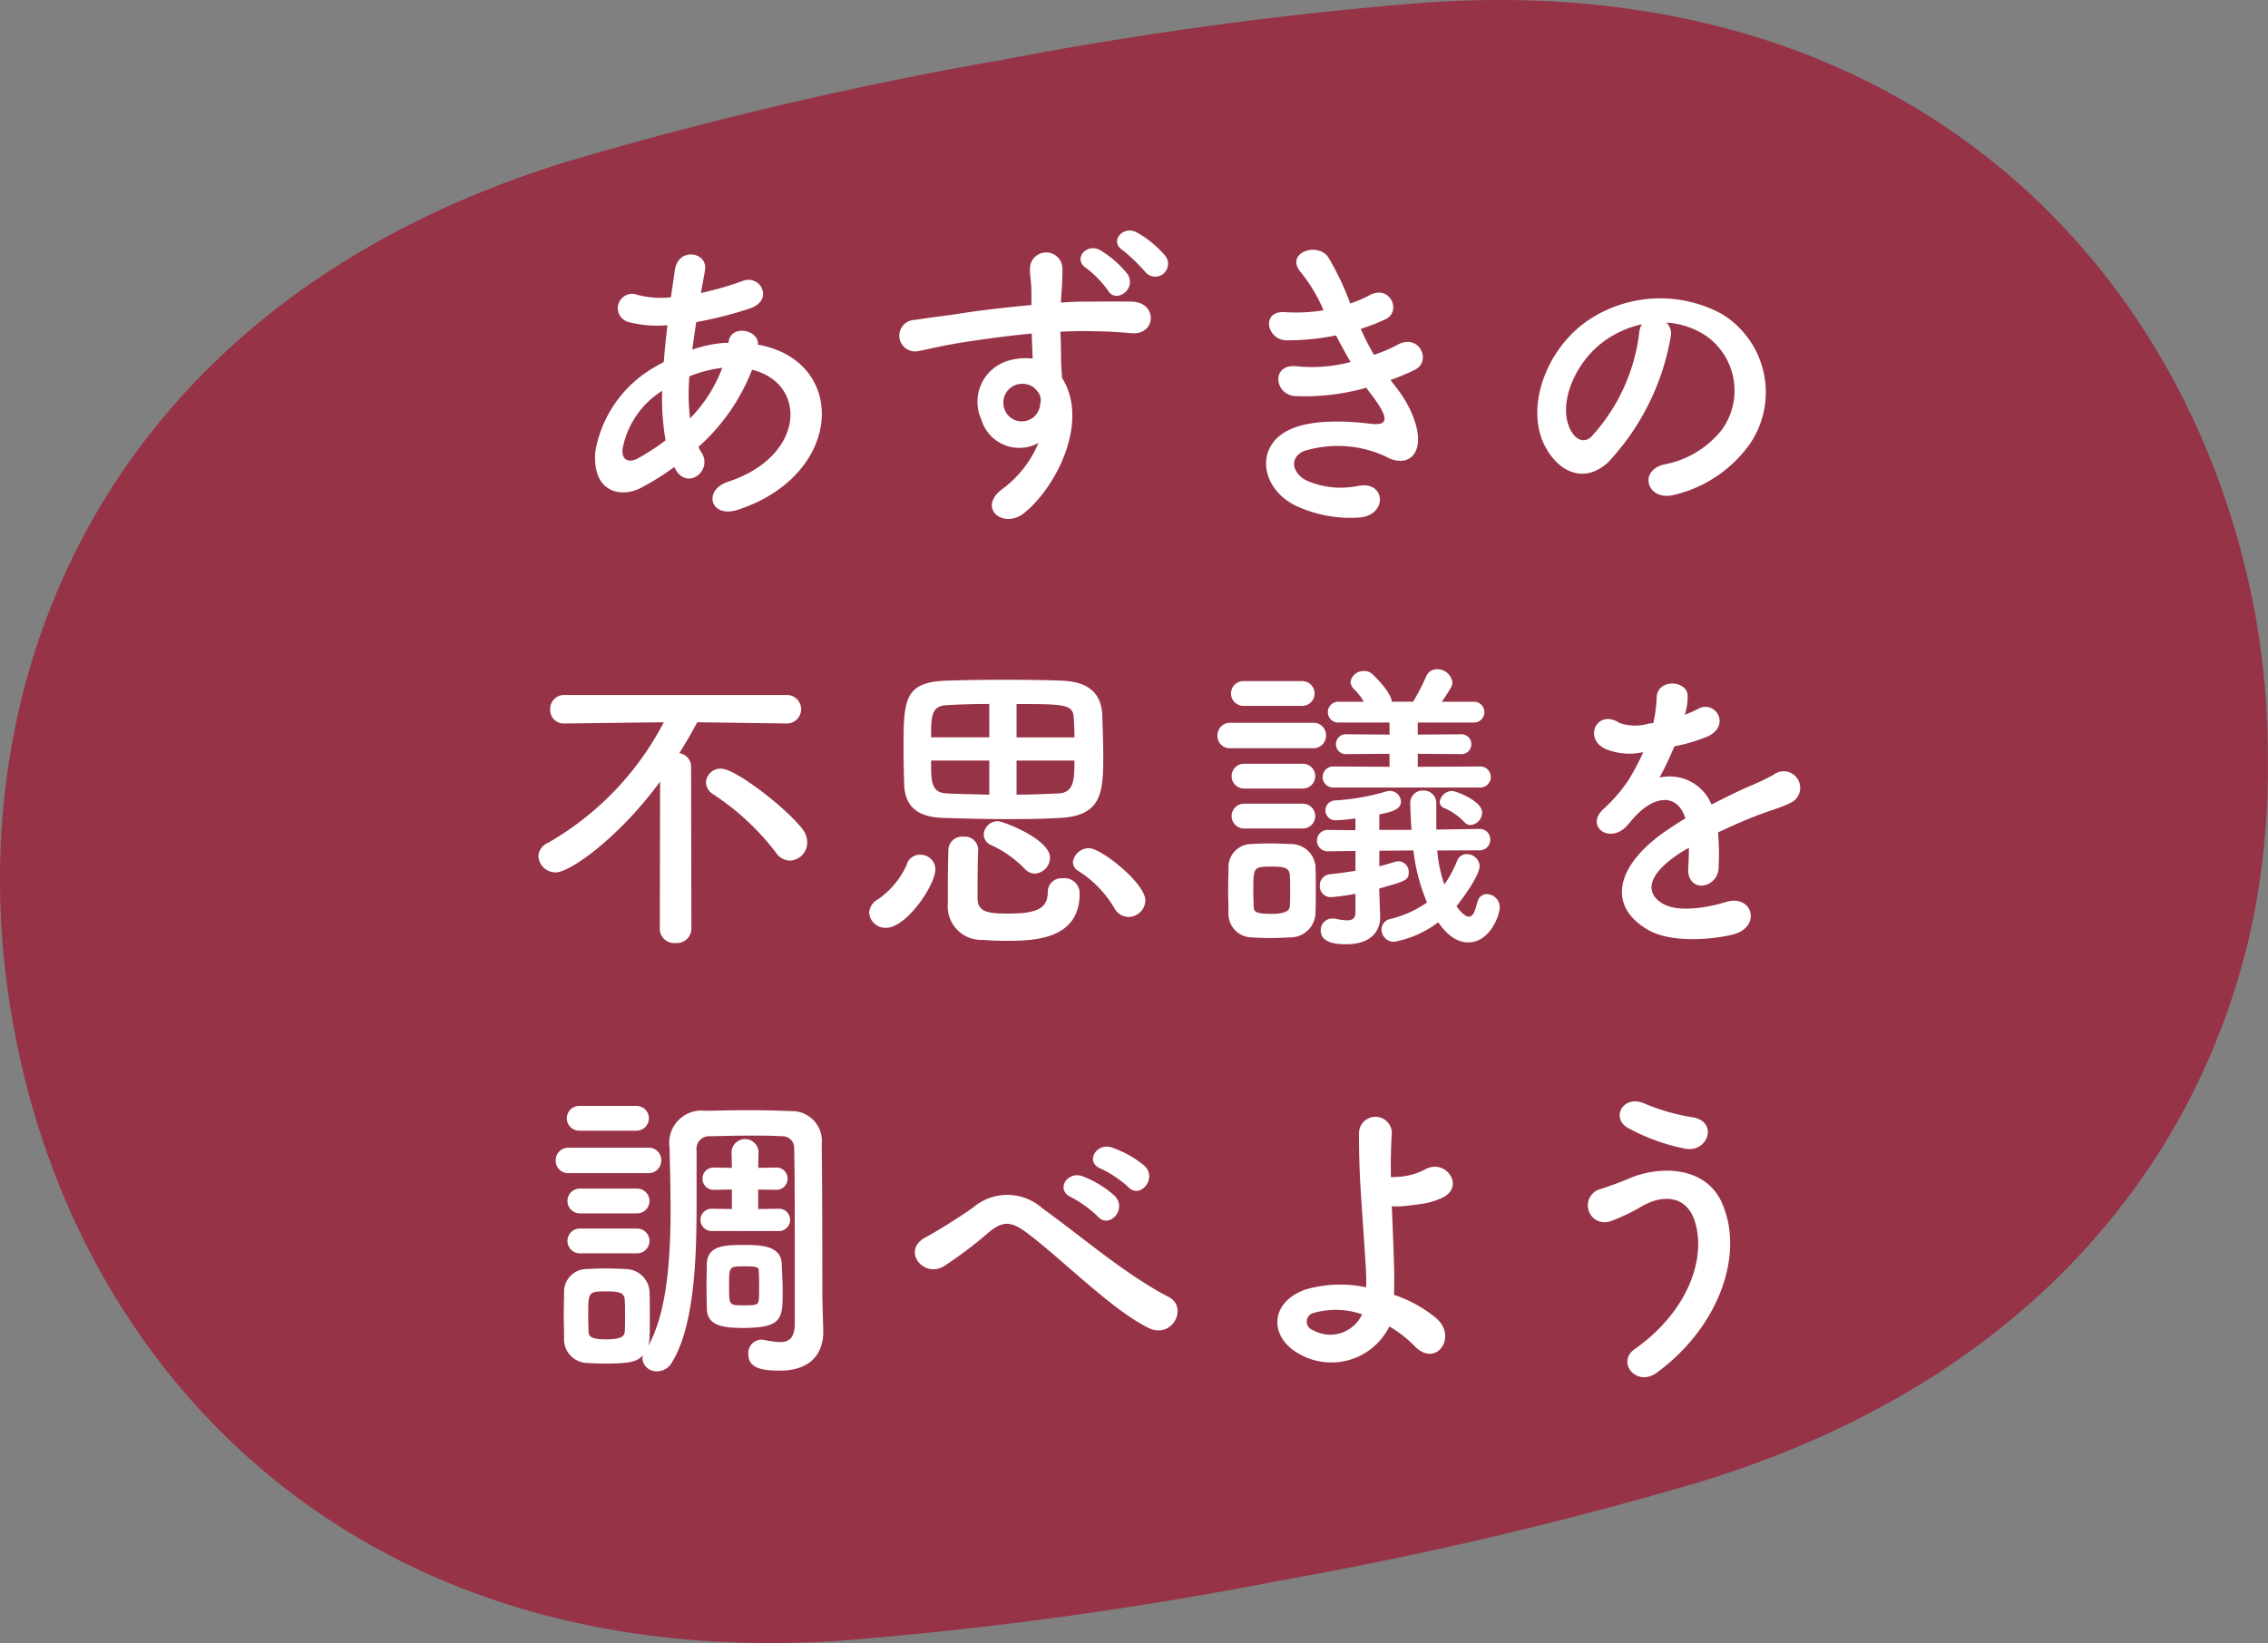
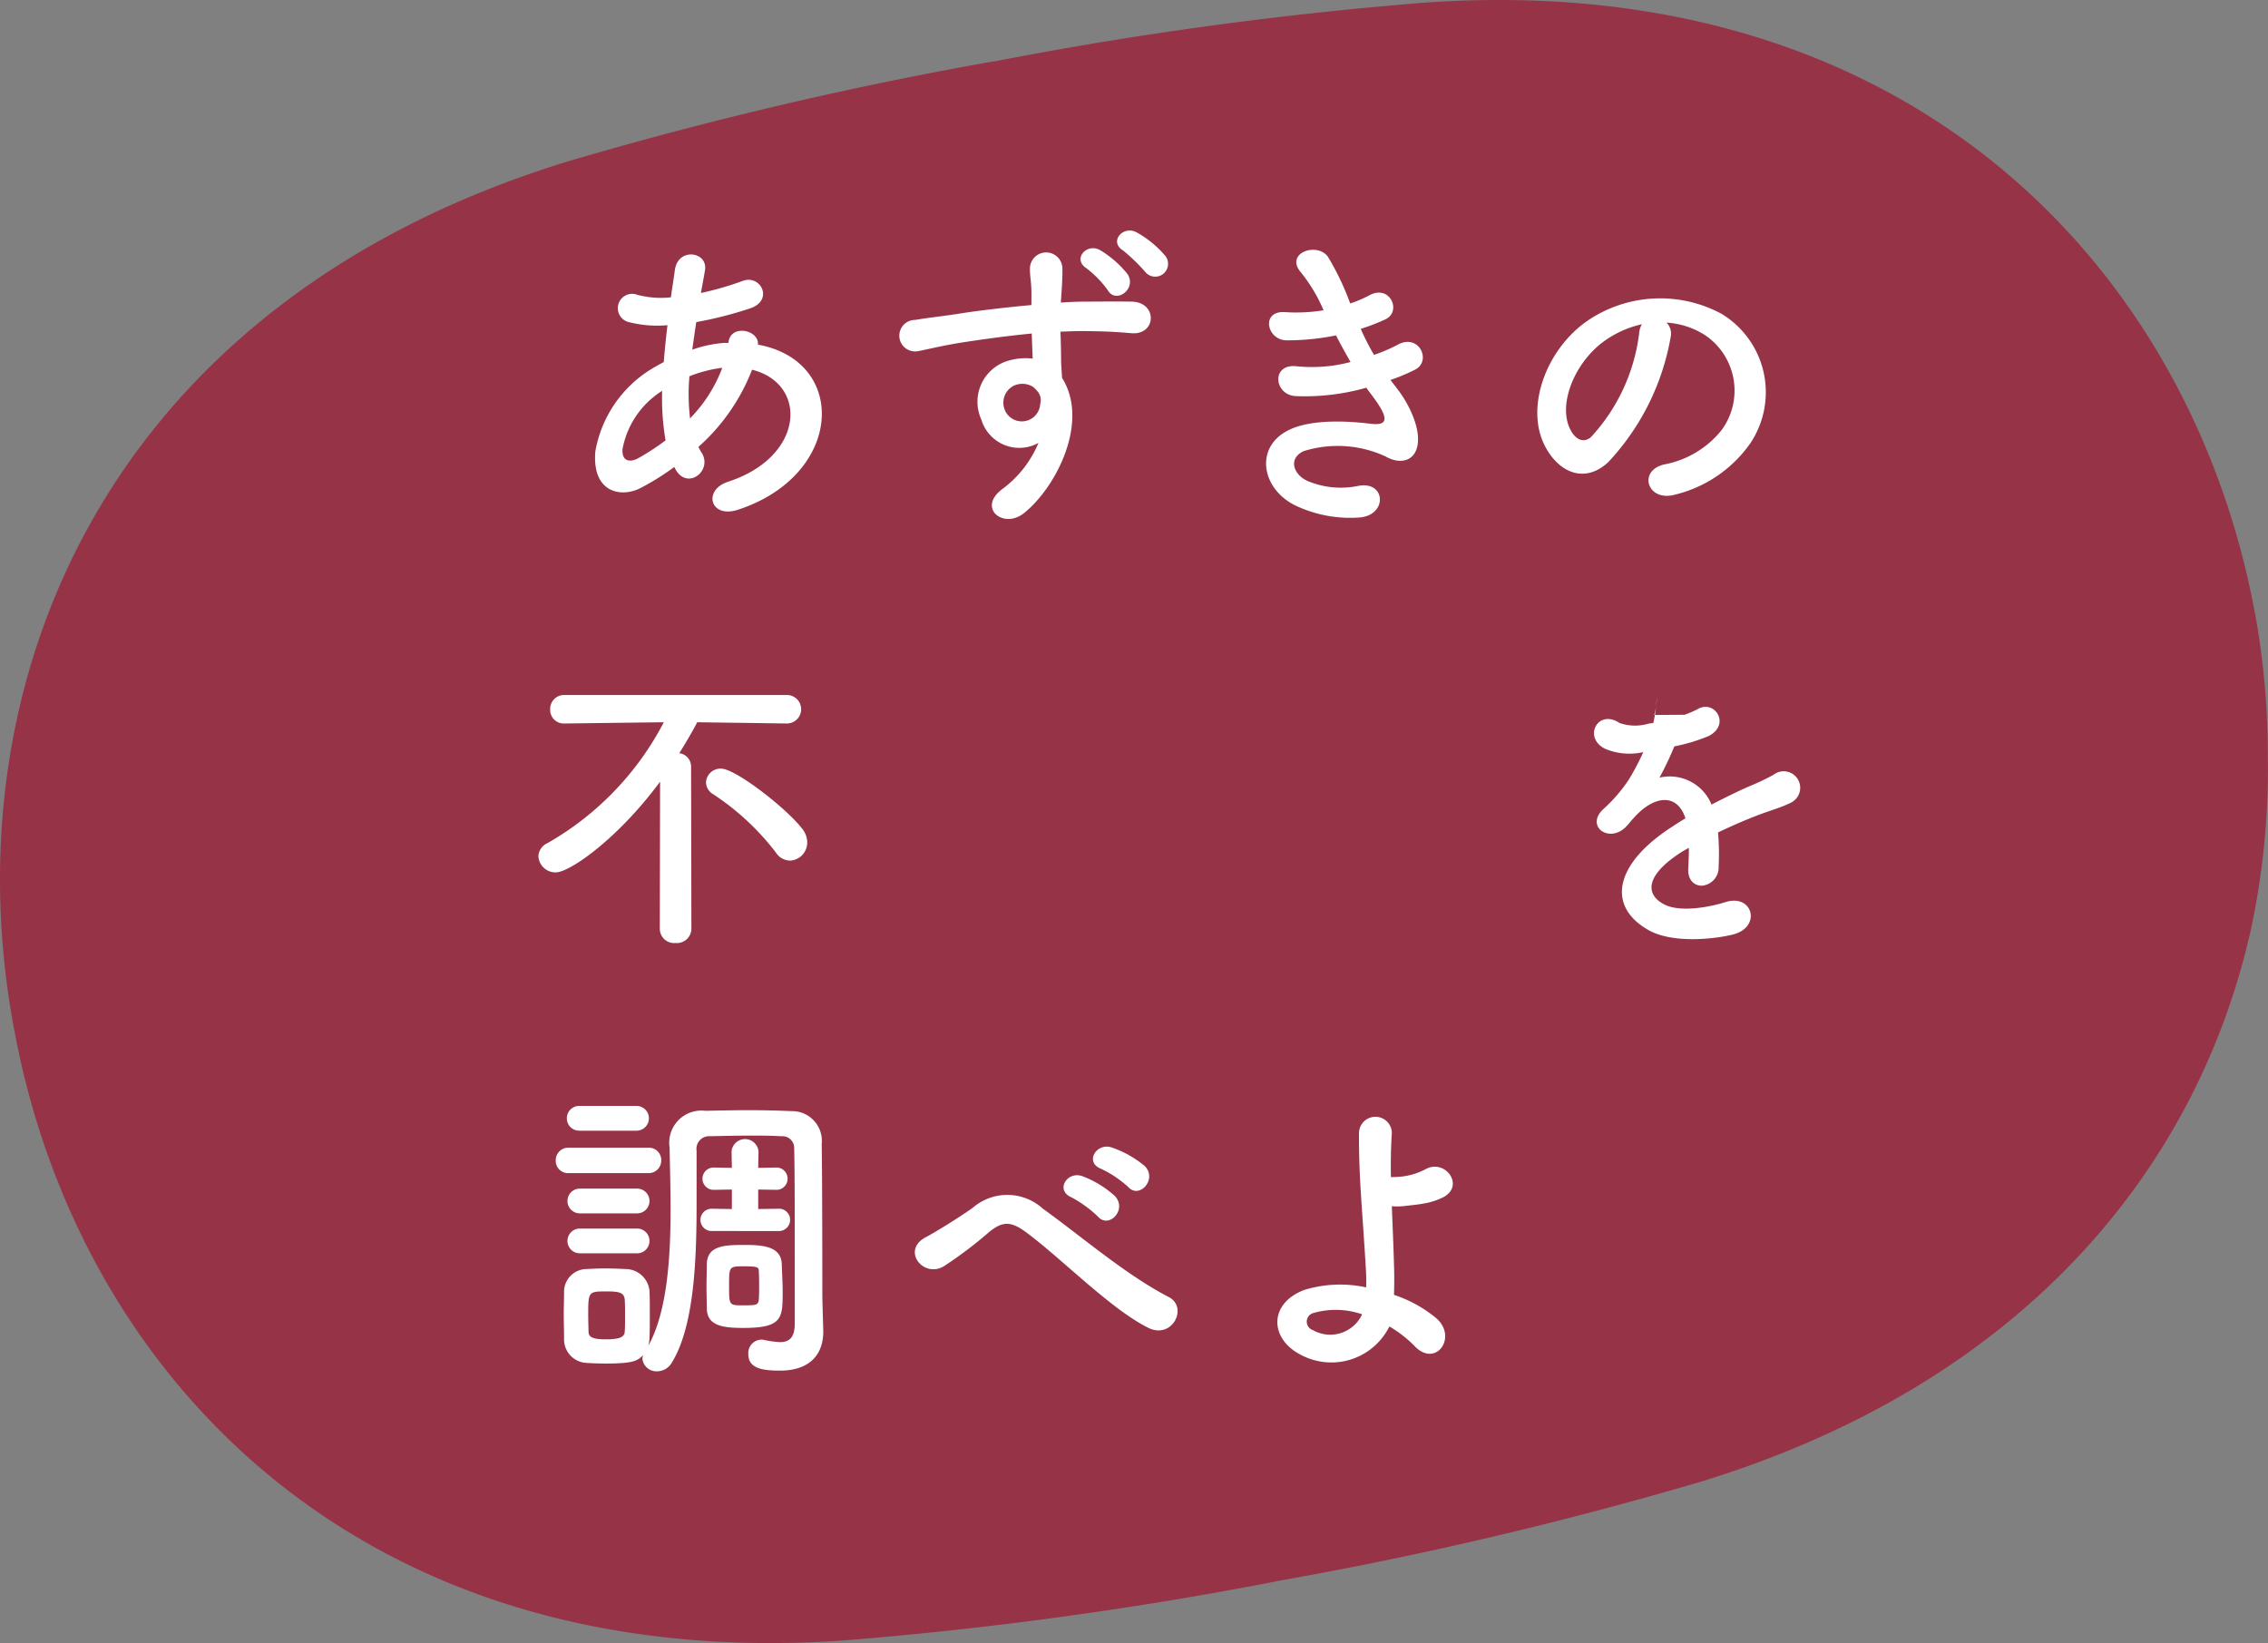
<svg xmlns="http://www.w3.org/2000/svg" viewBox="0 0 153.788 111.408">
  <rect x="0" y="0" width="153.788" height="111.408" fill="#808080" stroke="none" />
  <defs>
    <style>.cls-1{fill:#973347;}.cls-2{fill:#fff;}</style>
  </defs>
  <title>sec2-h2</title>
  <g id="レイヤー_2" data-name="レイヤー 2">
    <g id="文字_写真">
      <path class="cls-1" d="M153.775,51.2a53.341,53.341,0,0,0-.851-9.519l-.015-.068C148.617,18.268,129.581-2.1,96.686.174A261.856,261.856,0,0,0,67.418,4.166h-.077a266.46,266.46,0,0,0-28.762,6.755C7.05,20.554-3.419,46.391.943,69.72l.02.081c4.282,23.33,23.325,43.709,56.208,41.433a264.774,264.774,0,0,0,29.28-3.991l.077-.024a265.272,265.272,0,0,0,28.759-6.74c21.977-6.718,33.727-21.322,37.34-37.445A52.072,52.072,0,0,0,153.775,51.2Z" />
      <path class="cls-2" d="M45.722,31.663a17.518,17.518,0,0,1-2.288,1.428c-1.3.672-3.3.336-3.066-2.478a8.2,8.2,0,0,1,3.758-5.563q.41-.252.882-.5c.063-.8.147-1.638.252-2.5a7.8,7.8,0,0,1-2.624-.21.972.972,0,1,1,.588-1.848,6.262,6.262,0,0,0,2.267.168c.084-.608.189-1.238.273-1.868.231-1.553,2.268-1.218,2.037.042-.084.525-.189,1.05-.273,1.532a20.961,20.961,0,0,0,2.834-.818c1.218-.462,2.142,1.322.483,1.868a26.284,26.284,0,0,1-3.632.924c-.105.672-.189,1.281-.273,1.869a8.443,8.443,0,0,1,2.2-.462H49.4V23.2c.147-1.239,2.079-.84,1.995.168,6.131,1.113,5.816,8.839-1.344,11.191-1.889.63-2.414-1.323-.693-1.89,5.228-1.7,5.438-6.655,1.638-7.6A13.54,13.54,0,0,1,47.36,30.3a2.736,2.736,0,0,0,.231.42c.735,1.218-1.008,2.561-1.806,1.07ZM44.9,26.5a5.938,5.938,0,0,0-2.687,3.947c-.063.84.5.924,1.05.63a16.629,16.629,0,0,0,1.868-1.217A16.668,16.668,0,0,1,44.9,26.5Zm4.011-1.553a8.947,8.947,0,0,0-2.163.567,14.112,14.112,0,0,0,.042,2.855,9.823,9.823,0,0,0,2.184-3.422Z" />
      <path class="cls-2" d="M66.544,28.451a2.9,2.9,0,0,1,1.68-3.947,4.155,4.155,0,0,1,1.8-.189c-.021-.462-.042-1.092-.063-1.7-1.763.168-3.506.42-4.6.588-1.512.231-2.5.5-3.128.609a1.068,1.068,0,1,1-.168-2.12c.84-.148,2.2-.294,3.086-.442,1.05-.168,2.94-.4,4.787-.566v-.378c.021-1.3-.1-1.386-.1-2.058a1.1,1.1,0,0,1,2.2-.063c.021.483-.042,1.449-.084,2.015,0,.106-.021.21-.021.316.609-.042,1.155-.064,1.617-.064,1.028,0,1.763-.02,3.191,0,1.764.042,1.68,2.268,0,2.142-1.491-.126-2-.126-3.3-.147-.483,0-.987.021-1.533.042.021.672.042,1.323.042,1.932,0,.294.042.734.063,1.2,1.869,2.94-.357,7.391-2.583,9.176-1.406,1.112-3.233-.378-1.406-1.68a7.452,7.452,0,0,0,2.393-3.086A2.683,2.683,0,0,1,66.544,28.451Zm3.527-2.205a1.369,1.369,0,0,0-1.344-.084,1.289,1.289,0,0,0-.608,1.6,1.248,1.248,0,0,0,2.414-.356.948.948,0,0,0-.126-.8A2.776,2.776,0,0,0,70.071,26.246Zm5.06-6.551a7.169,7.169,0,0,0-1.469-1.511c-.966-.63.042-1.742.944-1.218a7.018,7.018,0,0,1,1.848,1.617C77.105,19.591,75.677,20.619,75.131,19.7Zm2.562-1.217a12.762,12.762,0,0,0-1.533-1.491c-.987-.587-.021-1.721.9-1.239A7.012,7.012,0,0,1,78.974,17.3.87.87,0,0,1,77.693,18.478Z" />
      <path class="cls-2" d="M94.749,26.372c.756.966,1.6,2.646,1.365,3.843-.21,1.092-1.218,1.28-2.162.734a7.737,7.737,0,0,0-5.564-.356c-1.092.524-.651,1.638.315,2.036a5.8,5.8,0,0,0,3.4.316c1.869-.358,2,1.973.105,2.141a8.651,8.651,0,0,1-4.157-.714c-2.478-1.05-3.066-3.989-.714-5.186,1.554-.8,4.136-.63,5.522-.462,1.134.147,1.47-.168.252-1.806-.147-.21-.315-.4-.462-.63a15.173,15.173,0,0,1-4.829.568c-1.449-.106-1.638-2.247.147-2.016a10.247,10.247,0,0,0,3.611-.294c-.315-.546-.651-1.155-.987-1.806a16.484,16.484,0,0,1-3.338.336c-1.365,0-1.785-2.037-.105-1.911a11.579,11.579,0,0,0,2.6-.126,10.831,10.831,0,0,0-1.511-2.54c-1.176-1.323,1.049-2.121,1.805-1.092a18.143,18.143,0,0,1,1.512,3.17,8.14,8.14,0,0,0,1.323-.566c1.386-.735,2.183,1.112,1.071,1.638a13.606,13.606,0,0,1-1.68.65,17.417,17.417,0,0,0,.9,1.764,10.934,10.934,0,0,0,1.574-.672c1.47-.84,2.373,1.092,1.2,1.679a13.273,13.273,0,0,1-1.658.694C94.435,25.974,94.6,26.162,94.749,26.372Z" />
      <path class="cls-2" d="M113.285,22.845a16.538,16.538,0,0,1-4.242,8.5c-1.616,1.49-3.38.672-4.3-1.134-1.323-2.6.084-6.509,2.9-8.462a8.772,8.772,0,0,1,9.07-.482,6.214,6.214,0,0,1,1.953,8.818,8.783,8.783,0,0,1-5.123,3.464c-1.848.483-2.5-1.638-.693-2.058a6.5,6.5,0,0,0,3.905-2.351,4.531,4.531,0,0,0-1.155-6.425,5.465,5.465,0,0,0-2.6-.84A1.05,1.05,0,0,1,113.285,22.845Zm-4.662.4c-1.952,1.512-3,4.3-2.12,5.921.315.609.861.924,1.386.462a12.619,12.619,0,0,0,3.254-6.992,1.481,1.481,0,0,1,.189-.65A6.956,6.956,0,0,0,108.623,23.244Z" />
      <path class="cls-2" d="M44.759,53c-2.813,3.821-6.11,6.152-7.075,6.152a1.16,1.16,0,0,1-1.176-1.092,1.027,1.027,0,0,1,.63-.9,20.109,20.109,0,0,0,7.873-8.188l-6.719.084h-.021a.919.919,0,0,1-.965-.945.946.946,0,0,1,.986-.987H53.347a.966.966,0,0,1,.021,1.932h-.021l-6.068-.084c-.378.714-.8,1.428-1.218,2.1a.91.91,0,0,1,.8.9l.021,11.023a.983.983,0,0,1-1.071.945.972.972,0,0,1-1.071-.945Zm7.853,4.808a17.248,17.248,0,0,0-4.241-3.947.969.969,0,0,1-.5-.819.986.986,0,0,1,1.028-.924c.987,0,4.515,2.75,5.543,4.136a1.466,1.466,0,0,1,.294.861,1.227,1.227,0,0,1-1.154,1.239A1.173,1.173,0,0,1,52.612,57.808Z" />
-       <path class="cls-2" d="M58.936,61.881a1.13,1.13,0,0,1,.63-.924,5.673,5.673,0,0,0,1.911-2.309.917.917,0,0,1,.9-.693,1.009,1.009,0,0,1,1.05.966c0,1.112-1.973,3.989-3.338,3.989A1.1,1.1,0,0,1,58.936,61.881Zm9.406-6.341c-1.553,0-3.128-.042-4.451-.084-1.512-.062-2.519-.63-2.582-2.267-.021-.714-.042-1.512-.042-2.288,0-3.4,0-4.641,2.876-4.746,1.176-.042,2.625-.063,4.031-.063s2.793.021,3.843.063c1.574.063,2.666.672,2.729,2.373.021.819.063,1.8.063,2.75,0,2.394-.084,4.01-2.855,4.178C70.883,55.52,69.623,55.54,68.342,55.54Zm-1.26-7.81c-1.112,0-2.141.042-2.918.084-1.008.063-1.029.756-1.029,2.183h3.947Zm0,3.842H63.135c0,1.449,0,2.184,1.092,2.226.924.042,1.869.063,2.855.084Zm1.113,12.22c-.525,0-1.05-.021-1.532-.063a2.274,2.274,0,0,1-2.394-2.456c0-.924,0-2.709.042-3.7a.929.929,0,0,1,1.029-.84.9.9,0,0,1,.987.84v.042c-.042.9-.042,2.582-.042,3.3,0,.988.839,1.03,2.162,1.03,1.974,0,2.6-.42,2.6-1.47a.931.931,0,0,1,1.029-.924,1.023,1.023,0,0,1,1.133,1.028C73.213,63.75,70.043,63.792,68.195,63.792ZM69.476,58.9a7.624,7.624,0,0,0-2.268-1.6.774.774,0,0,1-.5-.714.937.937,0,0,1,.965-.9c.357,0,3.528,1.217,3.528,2.477a1.1,1.1,0,0,1-1.029,1.071A.946.946,0,0,1,69.476,58.9Zm3.38-8.9c0-.482-.021-.924-.042-1.3-.063-.923-.483-.965-3.884-.965V50ZM68.93,51.572v2.31c.924,0,1.89-.042,2.835-.084,1.07-.042,1.091-.966,1.091-2.226Zm7.58,10.6a1.1,1.1,0,0,1-.945-.588,7.347,7.347,0,0,0-2.436-2.519.735.735,0,0,1-.378-.609,1.1,1.1,0,0,1,1.092-.945c.819,0,3.822,2.373,3.822,3.549A1.156,1.156,0,0,1,76.51,62.175Z" />
-       <path class="cls-2" d="M83.451,50.733a.837.837,0,0,1-.9-.862.848.848,0,0,1,.9-.86h5.564a.837.837,0,0,1,.9.86.849.849,0,0,1-.9.862Zm4.01,12.828c-.441.021-.881.042-1.322.042s-.861-.021-1.281-.042A1.6,1.6,0,0,1,83.3,61.9c0-.546-.021-1.072-.021-1.6,0-.5.021-1.008.021-1.47a1.563,1.563,0,0,1,1.533-1.6c.4-.021.8-.042,1.218-.042.483,0,.986.021,1.469.042a1.668,1.668,0,0,1,1.68,1.491c.021.483.021,1.049.021,1.595s0,1.092-.021,1.554A1.7,1.7,0,0,1,87.461,63.561Zm-3.149-15.7a.84.84,0,0,1,0-1.68H88.3a.84.84,0,1,1,0,1.68Zm.042,5.606a.84.84,0,0,1,0-1.68h3.989a.84.84,0,1,1,0,1.68Zm0,2.708a.84.84,0,0,1,0-1.68h3.989a.84.84,0,1,1,0,1.68Zm3.128,4.221c0-.378,0-.778-.021-1.071-.042-.5-.42-.567-1.238-.567-1.239,0-1.239.063-1.239,1.616,0,.378.021.778.021,1.092.021.336.105.5,1.176.5,1.217,0,1.259-.336,1.28-.524C87.482,61.147,87.482,60.769,87.482,60.391Zm9.974-2.73a9.417,9.417,0,0,0,.482,2.31,7.812,7.812,0,0,0,.861-1.6.684.684,0,0,1,.651-.462.872.872,0,0,1,.882.8c0,.692-1.323,2.436-1.575,2.73.441.608.714.713.84.713.42,0,.5-.839.63-1.133a.641.641,0,0,1,.588-.4.9.9,0,0,1,.882.862c0,.587-.672,2.414-2.142,2.414-.546,0-1.26-.252-2.036-1.365a6.983,6.983,0,0,1-2.982,1.323.843.843,0,0,1-.861-.819.746.746,0,0,1,.63-.735,7.219,7.219,0,0,0,2.457-1.112,12.837,12.837,0,0,1-.924-3.528l-2.31.021v1.05c.378-.084.714-.189,1.05-.294a1.054,1.054,0,0,1,.252-.042.721.721,0,0,1,.693.735c0,.566-.231.608-2,1.112v.168l.063,1.722v.084c0,.882-.609,1.806-2.288,1.806-.567,0-1.743-.042-1.743-.945a.783.783,0,0,1,.8-.8.942.942,0,0,1,.231.021,3.8,3.8,0,0,0,.756.1c.378,0,.567-.147.567-.525V60.6a13.775,13.775,0,0,1-1.638.23.737.737,0,0,1-.777-.776.754.754,0,0,1,.693-.777c.609-.063,1.176-.147,1.722-.231V57.7l-1.827.021h-.021a.725.725,0,1,1,0-1.448l1.848.02v-.8a12.437,12.437,0,0,1-1.3.126h-.042a.672.672,0,0,1-.042-1.344,15.225,15.225,0,0,0,3.464-.608,1.054,1.054,0,0,1,.252-.042.762.762,0,0,1,.756.734c0,.546-.714.714-1.47.862v1.05h2.184c-.042-.484-.084-1.492-.084-1.848a.833.833,0,0,1,.882-.819.847.847,0,0,1,.882.881v1.764l2.9-.042h.021a.7.7,0,0,1,.735.714.71.71,0,0,1-.756.735ZM90.4,53.4a.714.714,0,1,1,0-1.428l3.821.021v-.881l-2.876.02a.677.677,0,1,1,0-1.344l2.876.022v-.82h-3.4a.707.707,0,1,1,0-1.406h1.658a3.853,3.853,0,0,0-.671-.861.74.74,0,0,1-.231-.483A.884.884,0,0,1,92.5,45.5a.811.811,0,0,1,.483.148c.147.1,1.386,1.322,1.386,1.931h1.449a14.756,14.756,0,0,0,.882-1.7.771.771,0,0,1,.735-.5,1.033,1.033,0,0,1,1.049.882c0,.21,0,.252-.714,1.323h2.1a.707.707,0,1,1,0,1.406H96.133v.82l2.9-.022a.675.675,0,1,1,0,1.344l-2.9-.02v.881l4.241-.021a.714.714,0,0,1,0,1.428Zm8.881,2.331a4.013,4.013,0,0,0-1.365-.946.455.455,0,0,1-.294-.42.876.876,0,0,1,.819-.734c.294,0,2.058.672,2.058,1.47a.864.864,0,0,1-.777.84A.558.558,0,0,1,99.282,55.73Z" />
-       <path class="cls-2" d="M114.227,48.465a7.386,7.386,0,0,0,.882-.378c1.155-.693,2.288,1.05.735,1.826a11.873,11.873,0,0,1-2.31.694,21.52,21.52,0,0,1-1.008,2.12,3.06,3.06,0,0,1,3.528,1.827c.861-.442,1.742-.882,2.561-1.239a16.127,16.127,0,0,0,1.638-.777,1.12,1.12,0,1,1,1.176,1.89c-.672.336-1.155.44-2.268.86-.882.336-1.827.756-2.666,1.156a16.761,16.761,0,0,1,.042,2.309,1.242,1.242,0,0,1-1.113,1.3c-.525.02-1.008-.378-.945-1.2.021-.441.042-.924.042-1.365-.189.1-.378.21-.546.315-2.6,1.679-2.289,2.939-1.113,3.527,1.113.568,3.171.148,4.157-.168,1.848-.566,2.436,1.7.5,2.2-1.238.315-4.094.63-5.732-.294-2.834-1.6-2.33-4.43,1.47-6.928.294-.19.63-.42,1.029-.652-.567-1.763-2.184-1.553-3.548.022-.021.02-.063.062-.084.084a4.681,4.681,0,0,1-.483.546c-1.155,1.028-2.688-.168-1.428-1.3a10.482,10.482,0,0,0,1.7-1.974,17.507,17.507,0,0,0,.987-1.869,4.242,4.242,0,0,1-2.6-.23c-1.512-.756-.483-2.73.987-1.744a3.219,3.219,0,0,0,1.973.042c.084-.02.21-.02.315-.042a8.741,8.741,0,0,0,.231-1.763c.084-1.26,2.058-1.134,2.1-.105a3.97,3.97,0,0,1-.168,1.218Z" />
+       <path class="cls-2" d="M114.227,48.465a7.386,7.386,0,0,0,.882-.378c1.155-.693,2.288,1.05.735,1.826a11.873,11.873,0,0,1-2.31.694,21.52,21.52,0,0,1-1.008,2.12,3.06,3.06,0,0,1,3.528,1.827c.861-.442,1.742-.882,2.561-1.239a16.127,16.127,0,0,0,1.638-.777,1.12,1.12,0,1,1,1.176,1.89c-.672.336-1.155.44-2.268.86-.882.336-1.827.756-2.666,1.156a16.761,16.761,0,0,1,.042,2.309,1.242,1.242,0,0,1-1.113,1.3c-.525.02-1.008-.378-.945-1.2.021-.441.042-.924.042-1.365-.189.1-.378.21-.546.315-2.6,1.679-2.289,2.939-1.113,3.527,1.113.568,3.171.148,4.157-.168,1.848-.566,2.436,1.7.5,2.2-1.238.315-4.094.63-5.732-.294-2.834-1.6-2.33-4.43,1.47-6.928.294-.19.63-.42,1.029-.652-.567-1.763-2.184-1.553-3.548.022-.021.02-.063.062-.084.084a4.681,4.681,0,0,1-.483.546c-1.155,1.028-2.688-.168-1.428-1.3a10.482,10.482,0,0,0,1.7-1.974,17.507,17.507,0,0,0,.987-1.869,4.242,4.242,0,0,1-2.6-.23c-1.512-.756-.483-2.73.987-1.744a3.219,3.219,0,0,0,1.973.042c.084-.02.21-.02.315-.042a8.741,8.741,0,0,0,.231-1.763a3.97,3.97,0,0,1-.168,1.218Z" />
      <path class="cls-2" d="M38.583,79.543a.837.837,0,0,1-.9-.86.849.849,0,0,1,.9-.862h5.354a.837.837,0,0,1,.9.862.848.848,0,0,1-.9.86ZM41.04,92.456c-.441,0-.861-.021-1.26-.042a1.6,1.6,0,0,1-1.532-1.659c0-.546-.021-1.092-.021-1.616s.021-1.029.021-1.491a1.541,1.541,0,0,1,1.49-1.6c.462-.021.882-.042,1.281-.042.483,0,.945.021,1.407.042a1.636,1.636,0,0,1,1.616,1.491c.021.483.021,1.05.021,1.616s0,1.114-.021,1.576a2.111,2.111,0,0,1-.084.524c1.281-2.288,1.512-5.983,1.512-9.217,0-1.512-.042-2.939-.063-4.053v-.146a2.185,2.185,0,0,1,2.436-2.52c1.008-.021,1.952-.042,2.918-.042.945,0,1.89.021,2.9.063a2.018,2.018,0,0,1,2.057,2.226c.042,2.666.042,9.385.042,10.183,0,.357.042,1.7.063,2.456v.106c0,1.343-.735,2.624-2.939,2.624-1.134,0-2.142-.126-2.142-1.113a.909.909,0,0,1,.861-.987.683.683,0,0,1,.21.022,6.987,6.987,0,0,0,1.071.146c.588,0,1.008-.252,1.008-1.26V86.178c0-3.024,0-7.075-.042-8.4a.793.793,0,0,0-.861-.734C52.273,77,51.6,77,50.929,77c-.9,0-1.806.021-2.771.042a.859.859,0,0,0-.924.986V81.58c0,3.78-.147,8.335-1.68,10.813a1.157,1.157,0,0,1-.987.588.957.957,0,0,1-1.007-.84,1.054,1.054,0,0,1,.042-.252C43.224,92.267,42.972,92.456,41.04,92.456ZM39.276,76.667a.84.84,0,0,1,0-1.68h3.885a.84.84,0,1,1,0,1.68Zm.042,5.606a.84.84,0,1,1,0-1.68H43.2a.84.84,0,1,1,0,1.68Zm0,2.709a.84.84,0,0,1,0-1.68H43.2a.84.84,0,1,1,0,1.68Zm3.066,4.241c0-.4,0-.8-.021-1.092-.042-.483-.357-.567-1.239-.567-1.239,0-1.239.021-1.239,1.637,0,.4.021.8.021,1.114.021.294.168.5,1.176.5.966,0,1.26-.168,1.281-.526C42.384,90,42.384,89.6,42.384,89.223Zm5.879-5.753a.756.756,0,0,1-.021-1.512h.021l1.364.021V80.656l-1.217.021h-.021a.756.756,0,0,1,0-1.512h.021l1.217.022-.021-1.114a.917.917,0,0,1,1.827,0l-.021,1.114,1.281-.022h.021a.759.759,0,0,1,0,1.512h-.021l-1.281-.021v1.323l1.449-.021h.021a.758.758,0,0,1-.021,1.512Zm2.12,6.571c-1.469,0-2.435-.188-2.456-1.322,0-.483-.021-.987-.021-1.512,0-.5.021-1.029.021-1.512.042-1.281,1.28-1.281,2.645-1.281,1.26,0,2.373.148,2.436,1.26.021.672.063,1.3.063,1.911C53.071,89.391,53.05,90.041,50.383,90.041Zm1.092-2.729c0-.357,0-.735-.021-1.092,0-.273-.021-.357-.966-.357-1.071,0-1.05,0-1.05,1.365,0,1.281,0,1.281.966,1.281.9,0,1.008-.022,1.05-.4C51.475,87.837,51.475,87.585,51.475,87.312Z" />
      <path class="cls-2" d="M69.578,83.554c-1.05-.777-1.6-.735-2.477-.042a28.067,28.067,0,0,1-3.108,2.351c-1.386.819-2.9-1.091-1.218-1.973.525-.274,2.121-1.239,3.192-2a3.575,3.575,0,0,1,4.745.063c2.687,1.932,5.606,4.472,8.524,5.984,1.365.693.252,2.9-1.364,2.1C75.331,88.781,72.014,85.36,69.578,83.554Zm3.066-2.373c-1.113-.483-.273-1.806.755-1.428A6.926,6.926,0,0,1,75.6,81.1c.861.924-.42,2.247-1.155,1.386A8.106,8.106,0,0,0,72.644,81.181Zm2.015-1.932c-1.134-.44-.315-1.784.714-1.448a7.041,7.041,0,0,1,2.247,1.26c.881.882-.357,2.267-1.113,1.427A7.522,7.522,0,0,0,74.659,79.249Z" />
      <path class="cls-2" d="M88.1,91.805c-2.016-1.092-2.058-3.444.357-4.346a8.31,8.31,0,0,1,4.178-.168,13.017,13.017,0,0,0-.021-1.3c-.252-4.2-.483-6.194-.462-9.2a1.114,1.114,0,0,1,2.226,0c-.063,1.028-.084,1.994-.063,3.024.273,0,.567-.022.777-.042a4.649,4.649,0,0,0,1.553-.484c1.323-.756,2.688,1.071,1.26,1.869a4.674,4.674,0,0,1-1.323.441c-.462.084-.923.126-1.28.168a4.5,4.5,0,0,1-.924.021c.042,1.176.105,2.478.147,4.01.021.5.021,1.26,0,2a8.911,8.911,0,0,1,2.855,1.574c1.491,1.282-.021,3.423-1.469,1.89a8.19,8.19,0,0,0-1.7-1.322A4.391,4.391,0,0,1,88.1,91.805Zm.945-2.772a.605.605,0,0,0-.021,1.156,2.382,2.382,0,0,0,3.338-1.072A5.465,5.465,0,0,0,89.048,89.033Z" />
-       <path class="cls-2" d="M110.829,91.49c3.758-2.645,4.913-6.362,4.052-8.8-.588-1.638-2.163-1.722-3.612-.861a12.823,12.823,0,0,1-2.036.966,1.144,1.144,0,1,1-.651-2.184c.546-.189,1.218-.419,1.806-.671,2.141-.946,5.228-.862,6.34,1.553,1.617,3.506-.167,8.483-4.367,11.569C110.976,94.094,109.59,92.372,110.829,91.49Zm-.441-15.012c-1.2-.672-.315-2.31,1.154-1.638a14.118,14.118,0,0,0,3.255.924c1.722.294,1.029,2.415-.525,2.121A13.388,13.388,0,0,1,110.388,76.478Z" />
    </g>
  </g>
</svg>